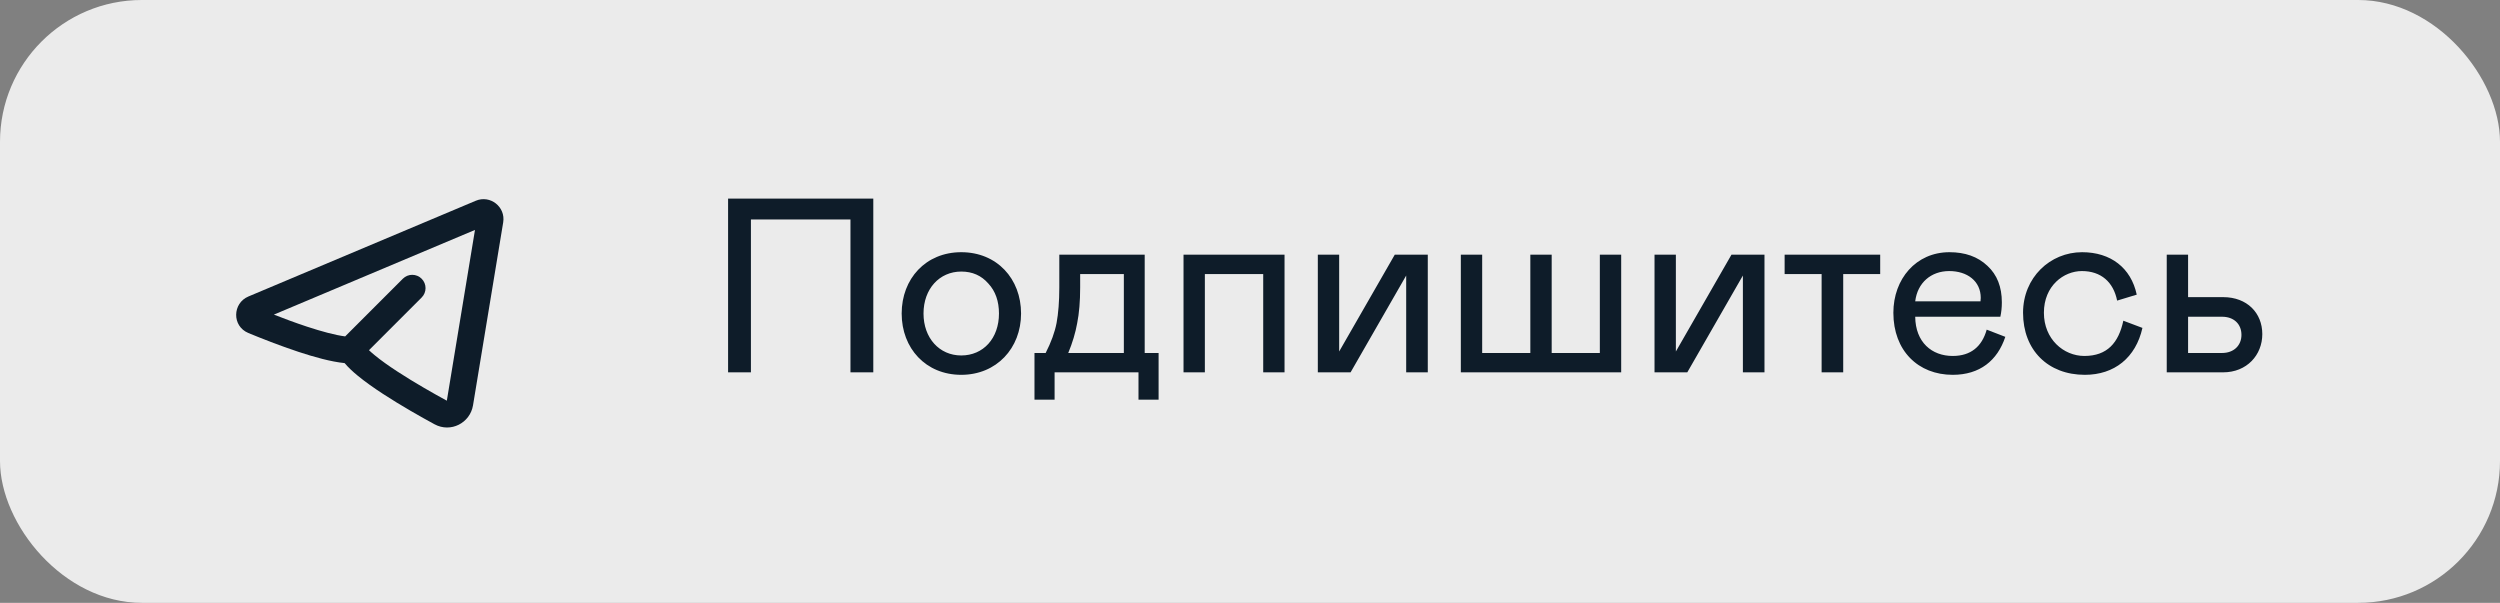
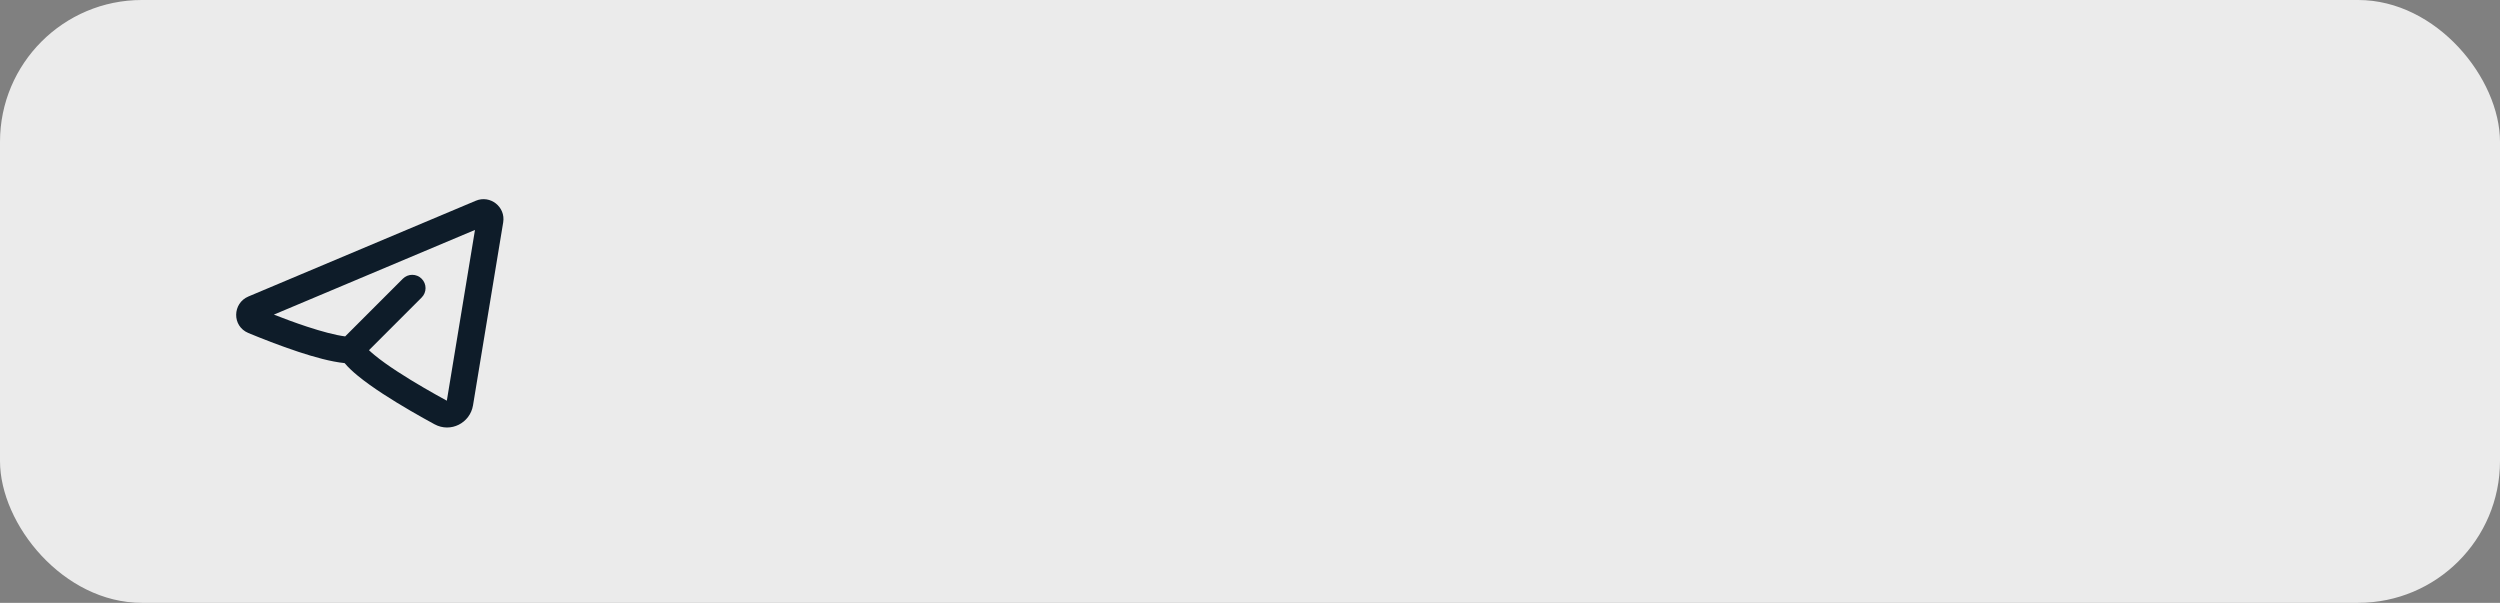
<svg xmlns="http://www.w3.org/2000/svg" width="141" height="34" viewBox="0 0 141 34" fill="none">
  <rect x="0" y="0" width="141" height="34" fill="#808080" stroke="none" />
  <rect width="141" height="34" rx="8" fill="#EBEBEB" />
-   <path fill-rule="evenodd" clip-rule="evenodd" d="M28.38 12.542C28.524 11.669 27.649 10.979 26.834 11.322L14.008 16.723C13.114 17.099 13.068 18.392 14.009 18.782C14.705 19.07 15.77 19.494 16.839 19.846C17.715 20.135 18.67 20.403 19.436 20.479C19.645 20.729 19.909 20.97 20.177 21.19C20.587 21.528 21.081 21.876 21.591 22.209C22.612 22.876 23.745 23.515 24.509 23.93C25.422 24.425 26.514 23.855 26.678 22.86L28.38 12.542ZM15.447 17.744L26.789 12.968L25.201 22.599C24.452 22.191 23.373 21.581 22.412 20.953C21.925 20.636 21.481 20.321 21.13 20.032C21.004 19.929 20.898 19.835 20.81 19.751L23.781 16.78C24.074 16.488 24.074 16.013 23.781 15.72C23.488 15.427 23.013 15.427 22.72 15.72L19.467 18.973C18.916 18.903 18.15 18.698 17.308 18.421C16.661 18.208 16.01 17.965 15.447 17.744Z" fill="#0E1C29" />
-   <path d="M47.966 12.376V21H49.254V11.2H41.064V21H42.352V12.376H47.966ZM50.854 17.682C50.854 19.642 52.212 21.14 54.214 21.14C56.202 21.14 57.588 19.642 57.588 17.682C57.588 15.722 56.23 14.224 54.214 14.224C52.212 14.224 50.854 15.722 50.854 17.682ZM56.342 17.682C56.342 19.082 55.46 20.048 54.214 20.048C52.982 20.048 52.086 19.068 52.086 17.682C52.086 16.296 52.982 15.316 54.214 15.316C54.844 15.316 55.348 15.54 55.74 15.988C56.146 16.422 56.342 16.996 56.342 17.682ZM58.345 22.54H59.479V21H64.211V22.54H65.345V19.908H64.561V14.364H59.745V16.212C59.745 17.01 59.689 17.682 59.591 18.214C59.493 18.732 59.283 19.306 58.975 19.908H58.345V22.54ZM60.249 19.908C60.487 19.334 60.655 18.774 60.753 18.228C60.865 17.668 60.921 16.996 60.921 16.212V15.456H63.385V19.908H60.249ZM66.751 21H67.954V15.456H71.245V21H72.448V14.364H66.751V21ZM74.325 21H76.173L79.309 15.54V21H80.527V14.364H78.665L75.529 19.824V14.364H74.325V21ZM82.391 21H91.435V14.364H90.231V19.908H87.515V14.364H86.311V19.908H83.595V14.364H82.391V21ZM93.315 21H95.163L98.299 15.54V21H99.517V14.364H97.655L94.519 19.824V14.364H93.315V21ZM102.739 21H103.957V15.456H106.043V14.364H100.653V15.456H102.739V21ZM112.05 18.592C111.784 19.544 111.154 20.076 110.132 20.076C108.956 20.076 108.032 19.306 108.018 17.864H112.82C112.876 17.612 112.904 17.346 112.904 17.052C112.904 16.184 112.638 15.498 112.092 14.994C111.546 14.476 110.832 14.224 109.95 14.224C108.06 14.224 106.786 15.736 106.786 17.64C106.786 19.782 108.186 21.14 110.132 21.14C111.658 21.14 112.652 20.342 113.1 18.998L112.05 18.592ZM108.018 16.996C108.144 15.946 108.914 15.288 109.936 15.288C110.944 15.288 111.714 15.848 111.714 16.8L111.7 16.996H108.018ZM117.558 20.076C116.382 20.076 115.276 19.124 115.276 17.64C115.276 16.114 116.396 15.288 117.418 15.288C118.496 15.288 119.196 15.904 119.406 16.954L120.512 16.618C120.19 15.106 119.042 14.224 117.432 14.224C115.626 14.224 114.1 15.652 114.1 17.64C114.1 19.74 115.5 21.14 117.586 21.14C119.252 21.14 120.456 20.174 120.834 18.494L119.756 18.088C119.49 19.334 118.846 20.076 117.558 20.076ZM122.204 21H125.382C126.726 21 127.594 20.02 127.594 18.844C127.594 17.654 126.74 16.758 125.382 16.758H123.408V14.364H122.204V21ZM123.408 19.908V17.864H125.326C125.984 17.864 126.418 18.27 126.418 18.886C126.418 19.488 125.984 19.908 125.326 19.908H123.408Z" fill="#0E1C29" />
+   <path fill-rule="evenodd" clip-rule="evenodd" d="M28.38 12.542C28.524 11.669 27.649 10.979 26.834 11.322L14.008 16.723C13.114 17.099 13.068 18.392 14.009 18.782C14.705 19.07 15.77 19.494 16.839 19.846C17.715 20.135 18.67 20.403 19.436 20.479C19.645 20.729 19.909 20.97 20.177 21.19C20.587 21.528 21.081 21.876 21.591 22.209C22.612 22.876 23.745 23.515 24.509 23.93C25.422 24.425 26.514 23.855 26.678 22.86L28.38 12.542ZM15.447 17.744L26.789 12.968L25.201 22.599C24.452 22.191 23.373 21.581 22.412 20.953C21.925 20.636 21.481 20.321 21.13 20.032C21.004 19.929 20.898 19.835 20.81 19.751L23.781 16.78C24.074 16.488 24.074 16.013 23.781 15.72C23.488 15.427 23.013 15.427 22.72 15.72L19.467 18.973C18.916 18.903 18.15 18.698 17.308 18.421C16.661 18.208 16.01 17.965 15.447 17.744" fill="#0E1C29" />
</svg>